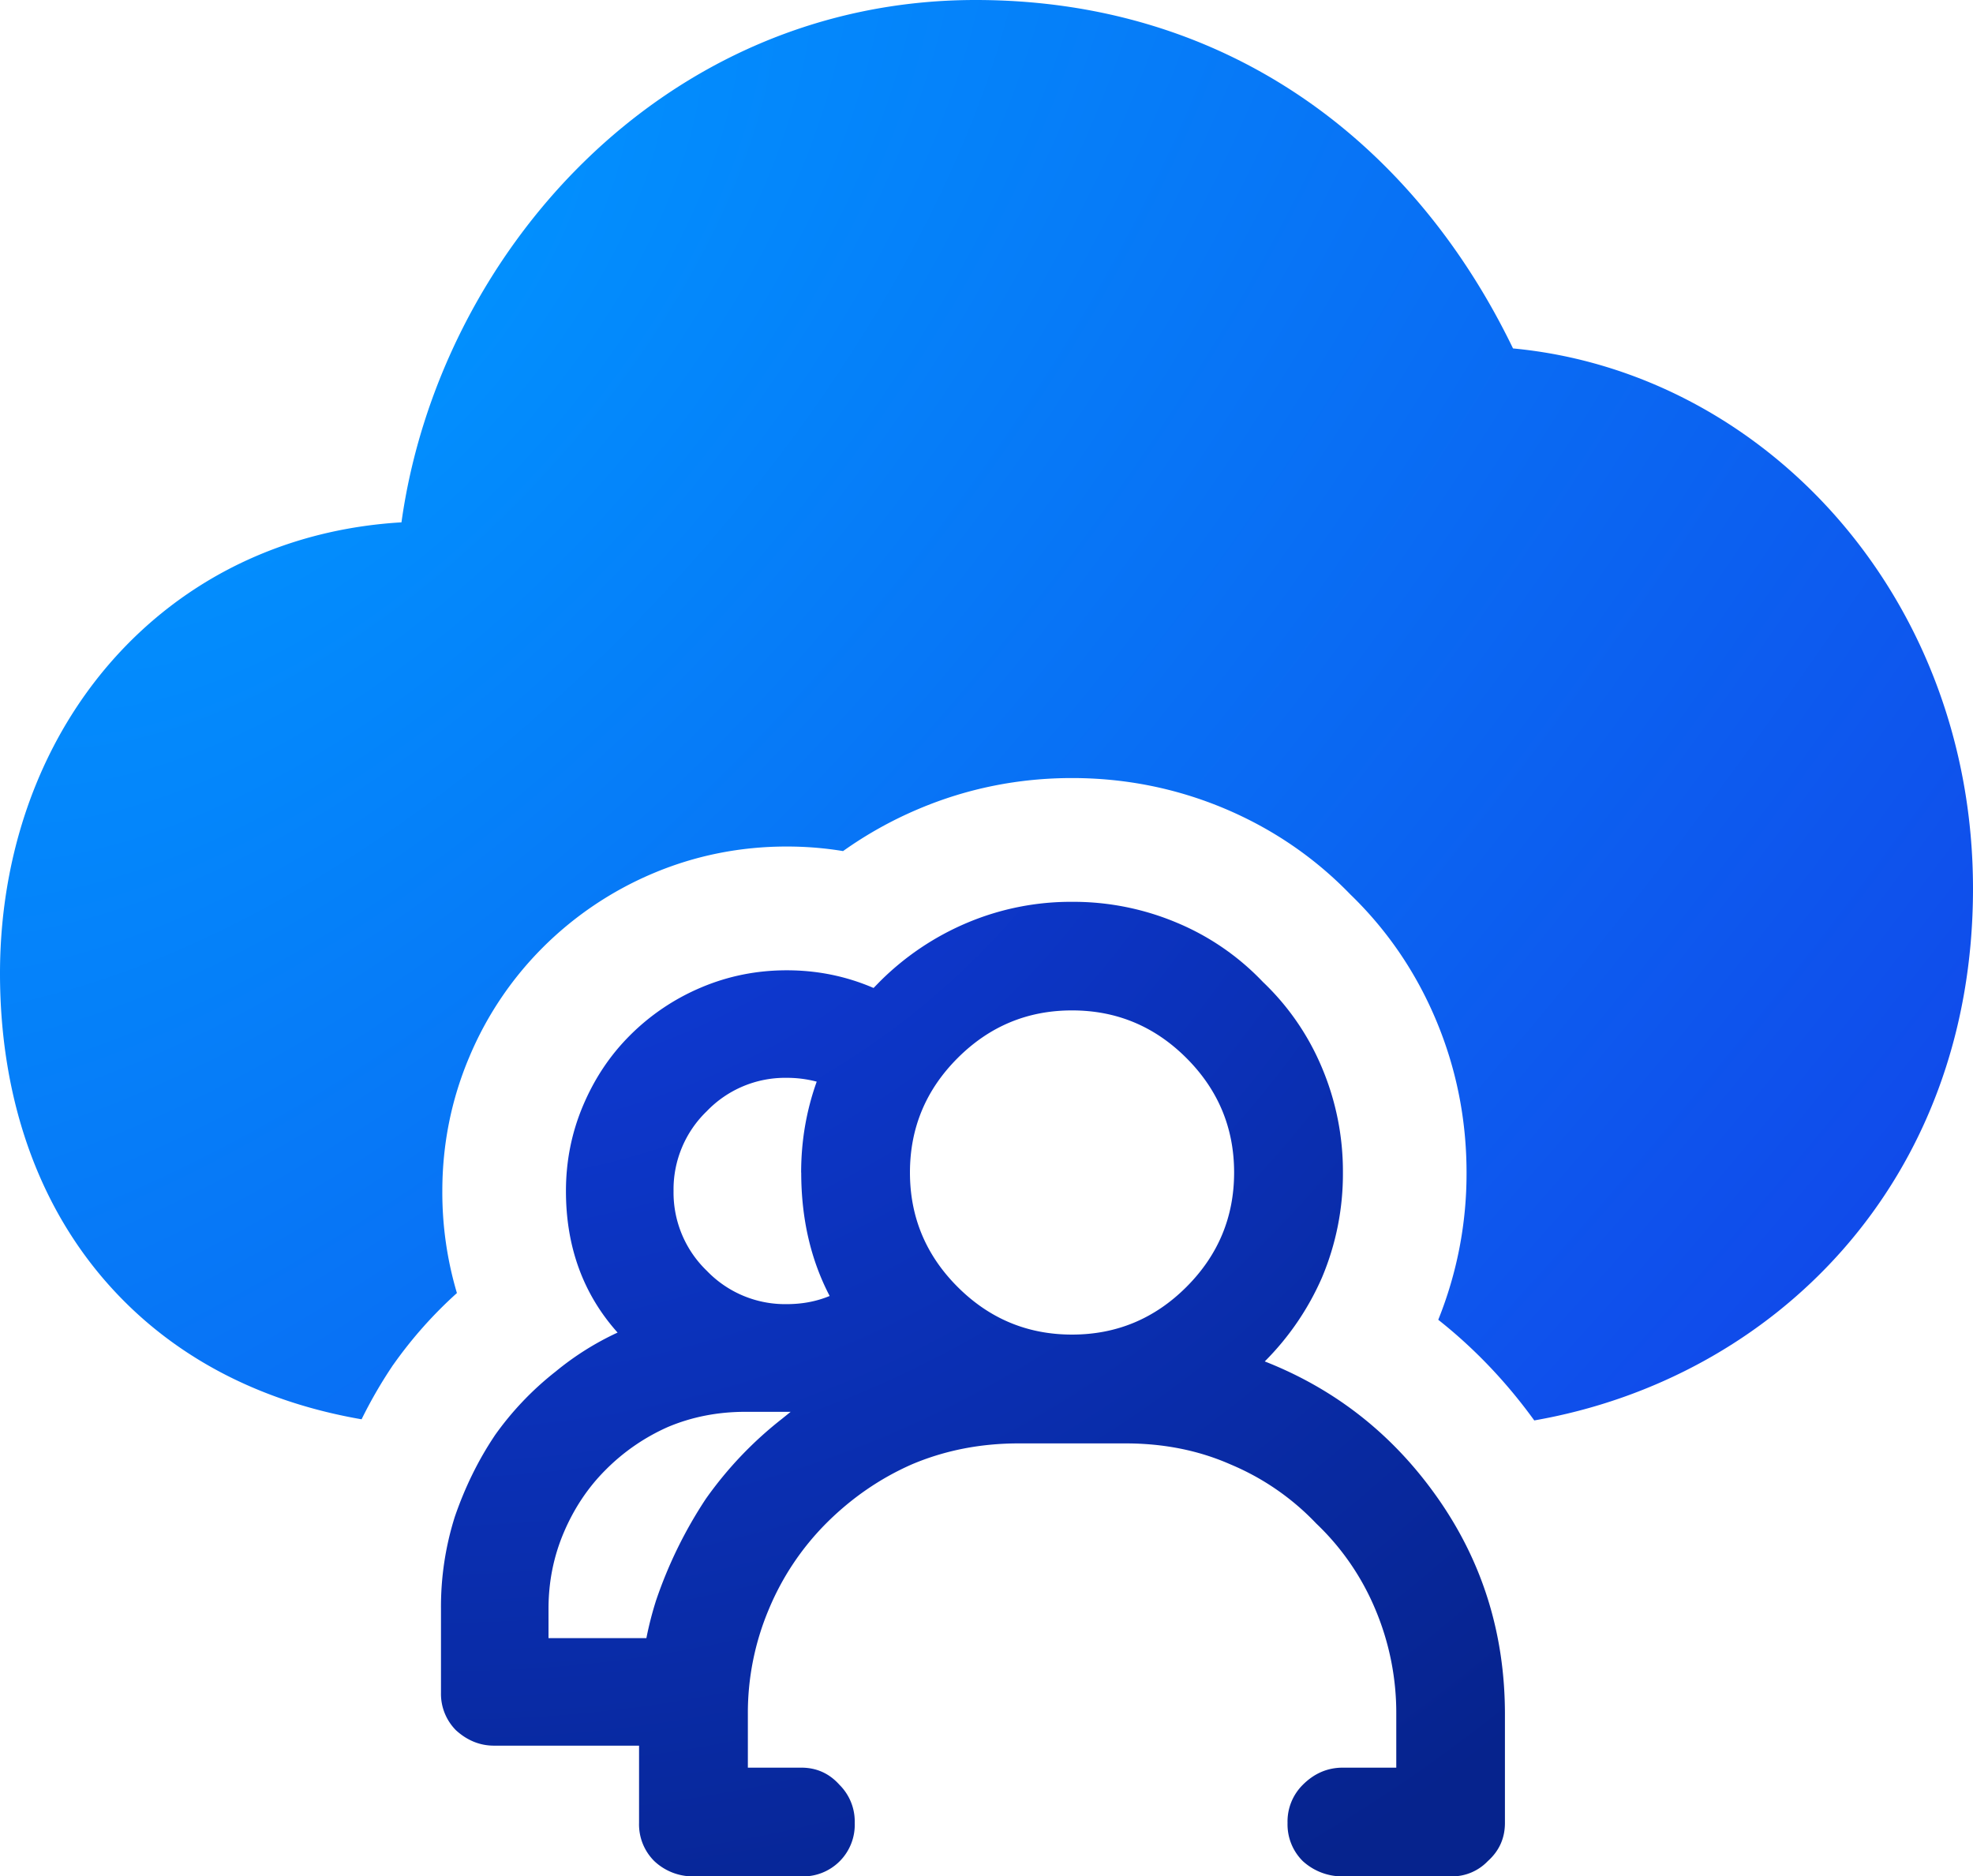
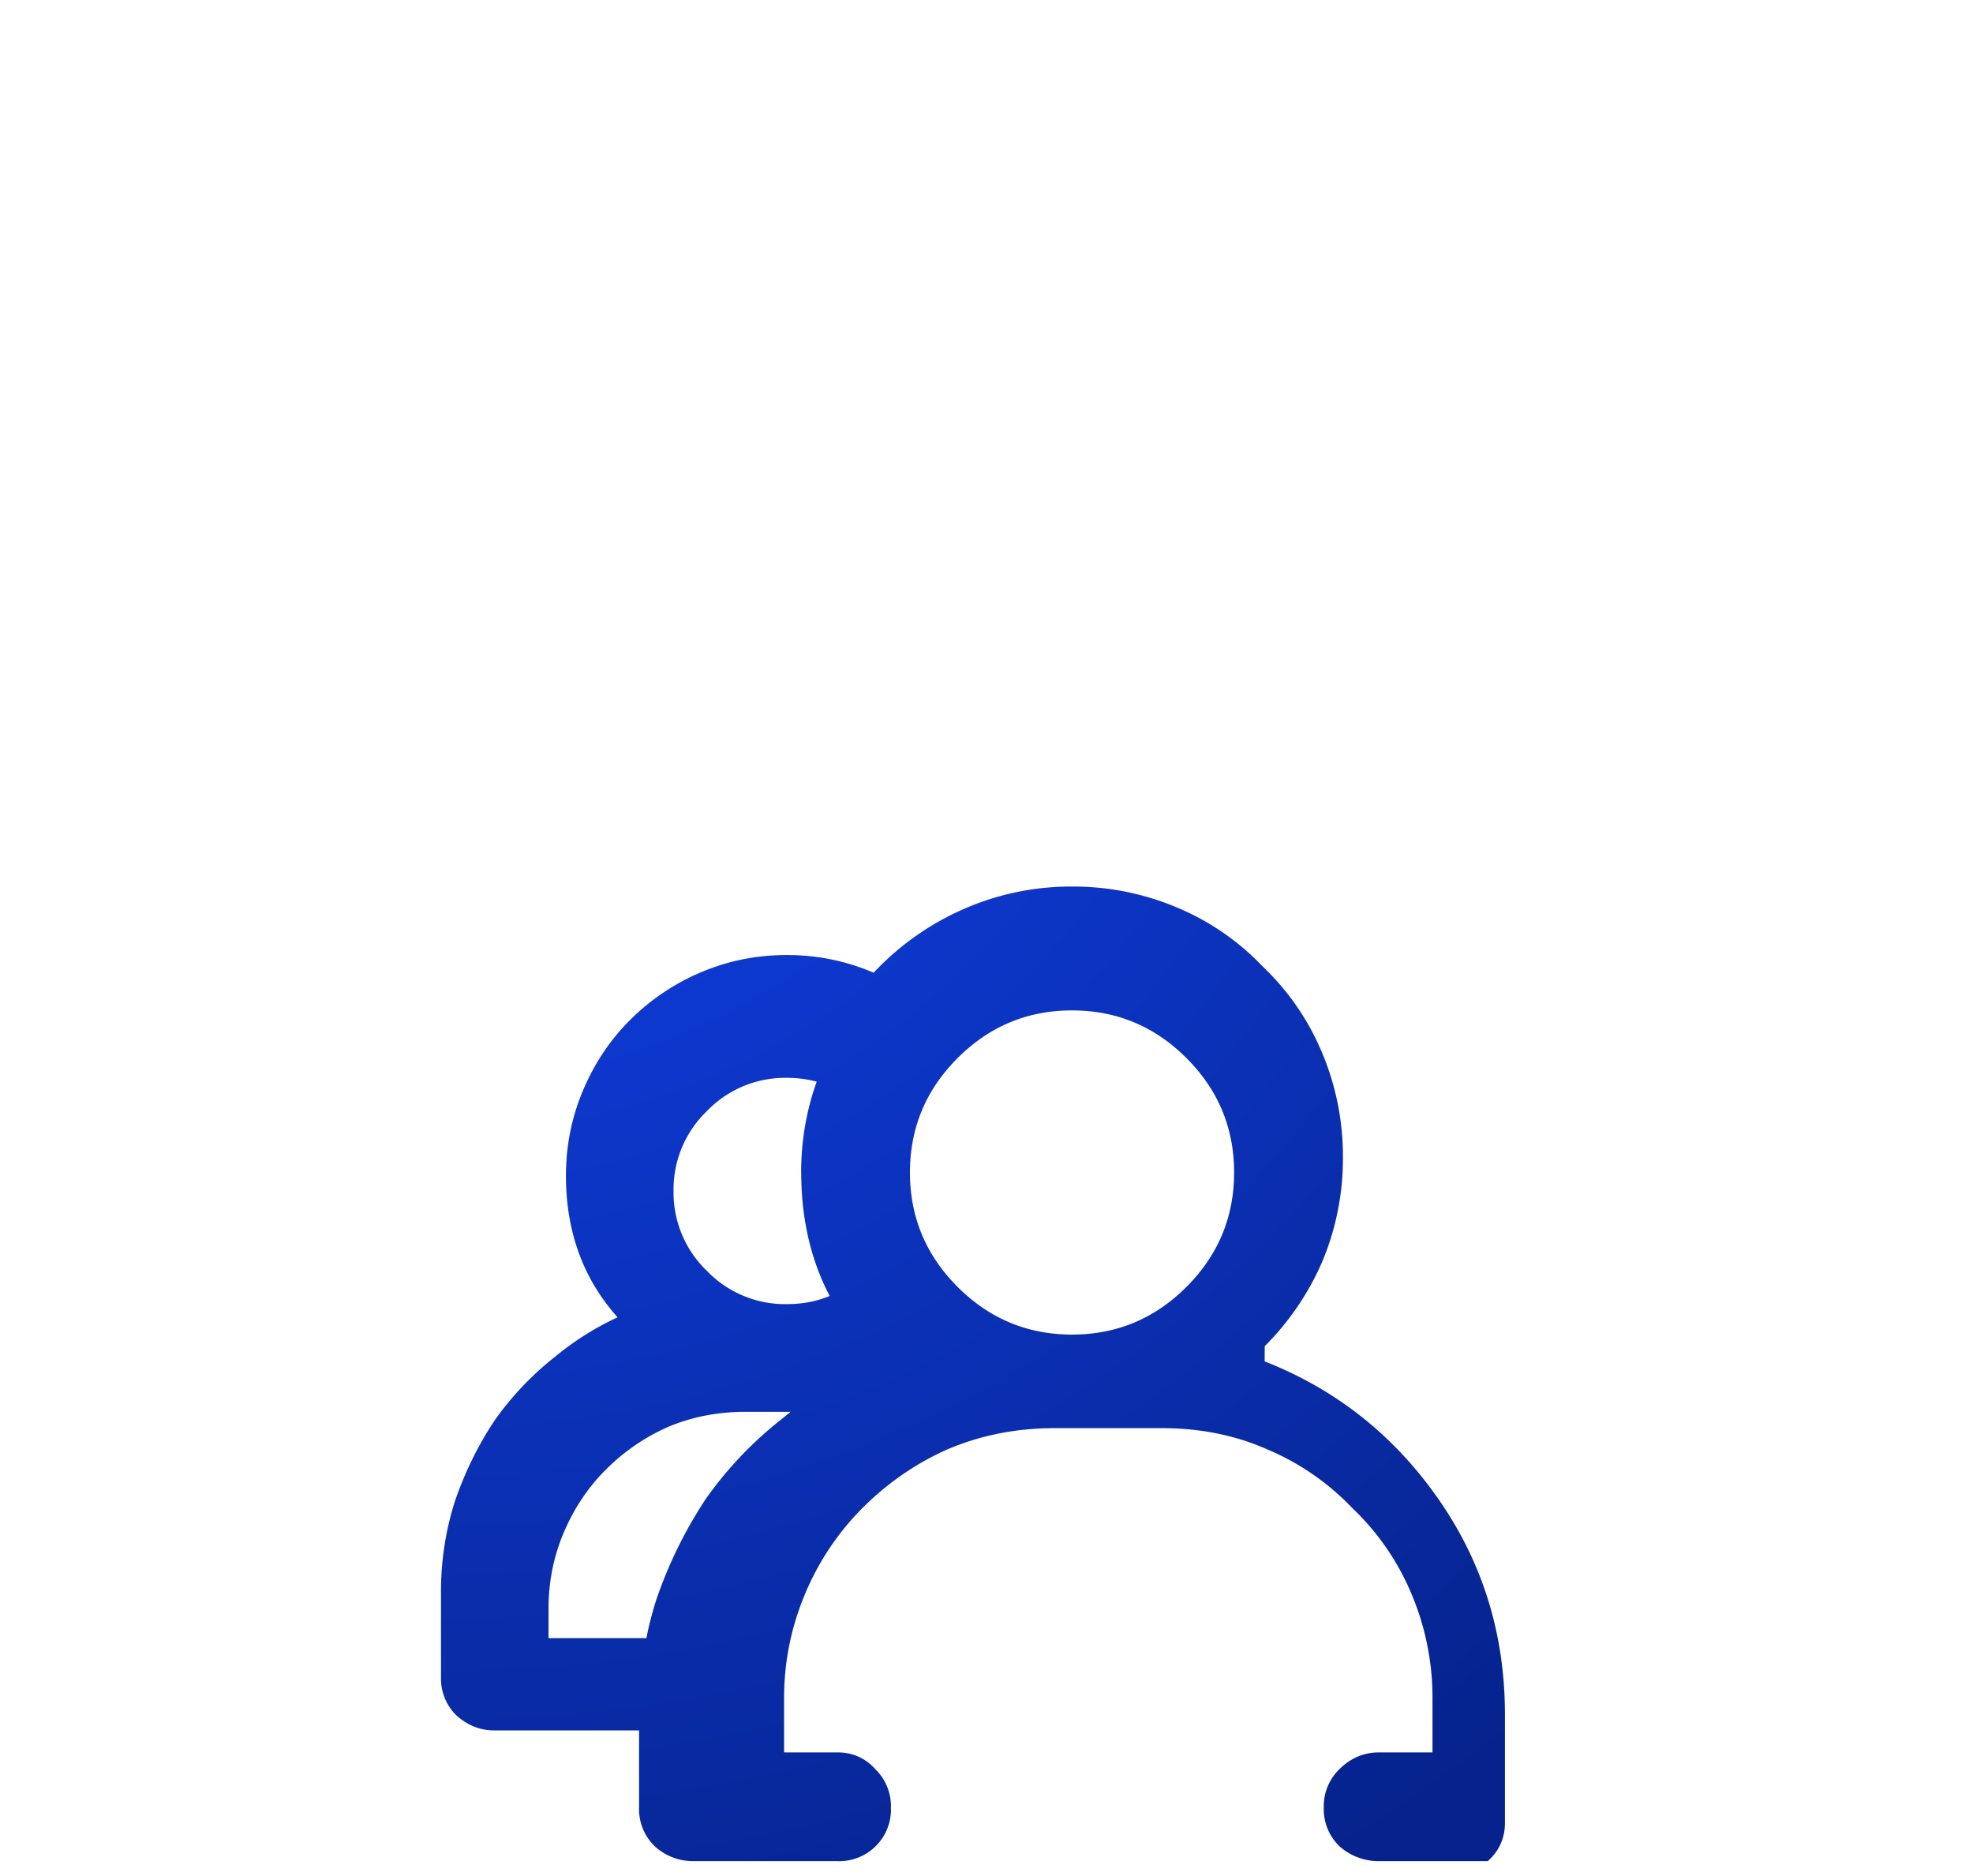
<svg xmlns="http://www.w3.org/2000/svg" width="26.366" height="25.073" viewBox="-0.5 -0.5 26.366 25.073">
  <defs>
    <radialGradient id="A" cx="0" cy="0" r="1" gradientUnits="userSpaceOnUse" gradientTransform="matrix(18.255,17.553,-33.142,34.466,3.589,3.182)">
      <stop stop-color="#0195ff" />
      <stop offset="1" stop-color="#1147e9" />
    </radialGradient>
    <radialGradient id="B" cx="0" cy="0" r="1" gradientUnits="userSpaceOnUse" gradientTransform="matrix(18.366,17.465,-15.896,16.715,3.583,3.272)">
      <stop stop-color="#1348ff" />
      <stop offset="1" stop-color="#06238d" />
    </radialGradient>
  </defs>
  <g fill-rule="evenodd">
-     <path d="M12.537-.5c-4.195 0-7.176 3.415-7.672 6.98-1.349.08-2.541.587-3.466 1.439C.147 9.072-.5 10.744-.5 12.508c0 1.639.497 3.189 1.614 4.334.837.859 1.936 1.402 3.218 1.624a6.15 6.15 0 0 1 .4-.695l.015-.023.014-.019a5.73 5.73 0 0 1 .845-.95 4.72 4.72 0 0 1-.195-1.364c0-.616.118-1.217.359-1.787a4.56 4.56 0 0 1 .977-1.46 4.63 4.63 0 0 1 1.479-.997c.57-.241 1.171-.359 1.787-.359.254 0 .505.02.753.061.315-.224.653-.413 1.014-.565.651-.275 1.338-.411 2.046-.411s1.395.136 2.046.411c.633.268 1.195.65 1.672 1.143.494.477.876 1.039 1.143 1.672.275.651.411 1.338.411 2.046a5.22 5.22 0 0 1-.378 1.967c.482.381.911.831 1.283 1.345 3.197-.558 5.863-3.178 5.863-7.106 0-3.903-2.789-6.902-6.147-7.219C18.373 1.372 15.874-.5 12.537-.5z" fill="url(#A)" />
-     <path d="M16.4 17.692c.952.374 1.725.985 2.319 1.835s.892 1.81.892 2.88v1.453c0 .204-.077.374-.229.51a.66.66 0 0 1-.484.204h-1.453a.78.78 0 0 1-.535-.204.69.69 0 0 1-.204-.51.69.69 0 0 1 .204-.51c.153-.153.331-.229.535-.229h.714v-.714a3.56 3.56 0 0 0-.28-1.402 3.38 3.38 0 0 0-.79-1.147 3.38 3.38 0 0 0-1.147-.79c-.425-.187-.892-.28-1.402-.28h-1.427c-.51 0-.985.093-1.427.28-.425.187-.807.45-1.147.79a3.57 3.57 0 0 0-.765 1.147 3.56 3.56 0 0 0-.28 1.402v.714h.714c.204 0 .374.077.51.229a.69.69 0 0 1 .204.51.69.69 0 0 1-.714.714H8.754a.75.75 0 0 1-.51-.204.69.69 0 0 1-.204-.51v-1.033H6.101c-.187 0-.354-.069-.498-.197l-.007-.006a.69.69 0 0 1-.203-.505v-1.12a3.99 3.99 0 0 1 .184-1.228l.001-.003c.135-.392.311-.752.529-1.078l.002-.004a4.08 4.08 0 0 1 .816-.858 3.82 3.82 0 0 1 .828-.521c-.461-.515-.69-1.148-.69-1.891 0-.401.076-.782.229-1.143s.36-.671.624-.935a2.98 2.98 0 0 1 .955-.643c.361-.153.742-.229 1.143-.229s.782.076 1.143.229l.017.007.079-.081a3.66 3.66 0 0 1 1.172-.79 3.56 3.56 0 0 1 1.402-.28 3.56 3.56 0 0 1 1.402.28 3.38 3.38 0 0 1 1.147.79 3.38 3.38 0 0 1 .79 1.147 3.56 3.56 0 0 1 .28 1.402 3.56 3.56 0 0 1-.28 1.402 3.65 3.65 0 0 1-.765 1.121zM8.27 20.878a4.6 4.6 0 0 0-.132.512H6.83v-.392c0-.36.068-.699.204-1.019s.322-.6.556-.834a2.73 2.73 0 0 1 .835-.576c.32-.135.665-.203 1.038-.203h.603l-.114.092c-.391.306-.731.663-1.019 1.07a5.87 5.87 0 0 0-.663 1.351zm5.556-7.876c-.595 0-1.104.212-1.529.637s-.637.935-.637 1.529.212 1.104.637 1.529.935.637 1.529.637 1.104-.212 1.529-.637.637-.935.637-1.529-.212-1.104-.637-1.529-.935-.637-1.529-.637zm-3.619 2.166c0 .615.127 1.165.38 1.65-.176.073-.367.109-.574.109a1.45 1.45 0 0 1-1.067-.445 1.45 1.45 0 0 1-.445-1.067 1.45 1.45 0 0 1 .445-1.067 1.45 1.45 0 0 1 1.067-.445 1.55 1.55 0 0 1 .401.051c-.138.386-.208.791-.208 1.215z" fill="url(#B)" />
+     <path d="M16.4 17.692c.952.374 1.725.985 2.319 1.835s.892 1.81.892 2.88v1.453c0 .204-.077.374-.229.51h-1.453a.78.78 0 0 1-.535-.204.69.69 0 0 1-.204-.51.69.69 0 0 1 .204-.51c.153-.153.331-.229.535-.229h.714v-.714a3.56 3.56 0 0 0-.28-1.402 3.38 3.38 0 0 0-.79-1.147 3.38 3.38 0 0 0-1.147-.79c-.425-.187-.892-.28-1.402-.28h-1.427c-.51 0-.985.093-1.427.28-.425.187-.807.45-1.147.79a3.57 3.57 0 0 0-.765 1.147 3.56 3.56 0 0 0-.28 1.402v.714h.714c.204 0 .374.077.51.229a.69.69 0 0 1 .204.51.69.69 0 0 1-.714.714H8.754a.75.75 0 0 1-.51-.204.69.69 0 0 1-.204-.51v-1.033H6.101c-.187 0-.354-.069-.498-.197l-.007-.006a.69.69 0 0 1-.203-.505v-1.12a3.99 3.99 0 0 1 .184-1.228l.001-.003c.135-.392.311-.752.529-1.078l.002-.004a4.08 4.08 0 0 1 .816-.858 3.82 3.82 0 0 1 .828-.521c-.461-.515-.69-1.148-.69-1.891 0-.401.076-.782.229-1.143s.36-.671.624-.935a2.98 2.98 0 0 1 .955-.643c.361-.153.742-.229 1.143-.229s.782.076 1.143.229l.017.007.079-.081a3.66 3.66 0 0 1 1.172-.79 3.56 3.56 0 0 1 1.402-.28 3.56 3.56 0 0 1 1.402.28 3.38 3.38 0 0 1 1.147.79 3.38 3.38 0 0 1 .79 1.147 3.56 3.56 0 0 1 .28 1.402 3.56 3.56 0 0 1-.28 1.402 3.65 3.65 0 0 1-.765 1.121zM8.27 20.878a4.6 4.6 0 0 0-.132.512H6.83v-.392c0-.36.068-.699.204-1.019s.322-.6.556-.834a2.73 2.73 0 0 1 .835-.576c.32-.135.665-.203 1.038-.203h.603l-.114.092c-.391.306-.731.663-1.019 1.07a5.87 5.87 0 0 0-.663 1.351zm5.556-7.876c-.595 0-1.104.212-1.529.637s-.637.935-.637 1.529.212 1.104.637 1.529.935.637 1.529.637 1.104-.212 1.529-.637.637-.935.637-1.529-.212-1.104-.637-1.529-.935-.637-1.529-.637zm-3.619 2.166c0 .615.127 1.165.38 1.65-.176.073-.367.109-.574.109a1.45 1.45 0 0 1-1.067-.445 1.45 1.45 0 0 1-.445-1.067 1.45 1.45 0 0 1 .445-1.067 1.45 1.45 0 0 1 1.067-.445 1.55 1.55 0 0 1 .401.051c-.138.386-.208.791-.208 1.215z" fill="url(#B)" />
  </g>
</svg>